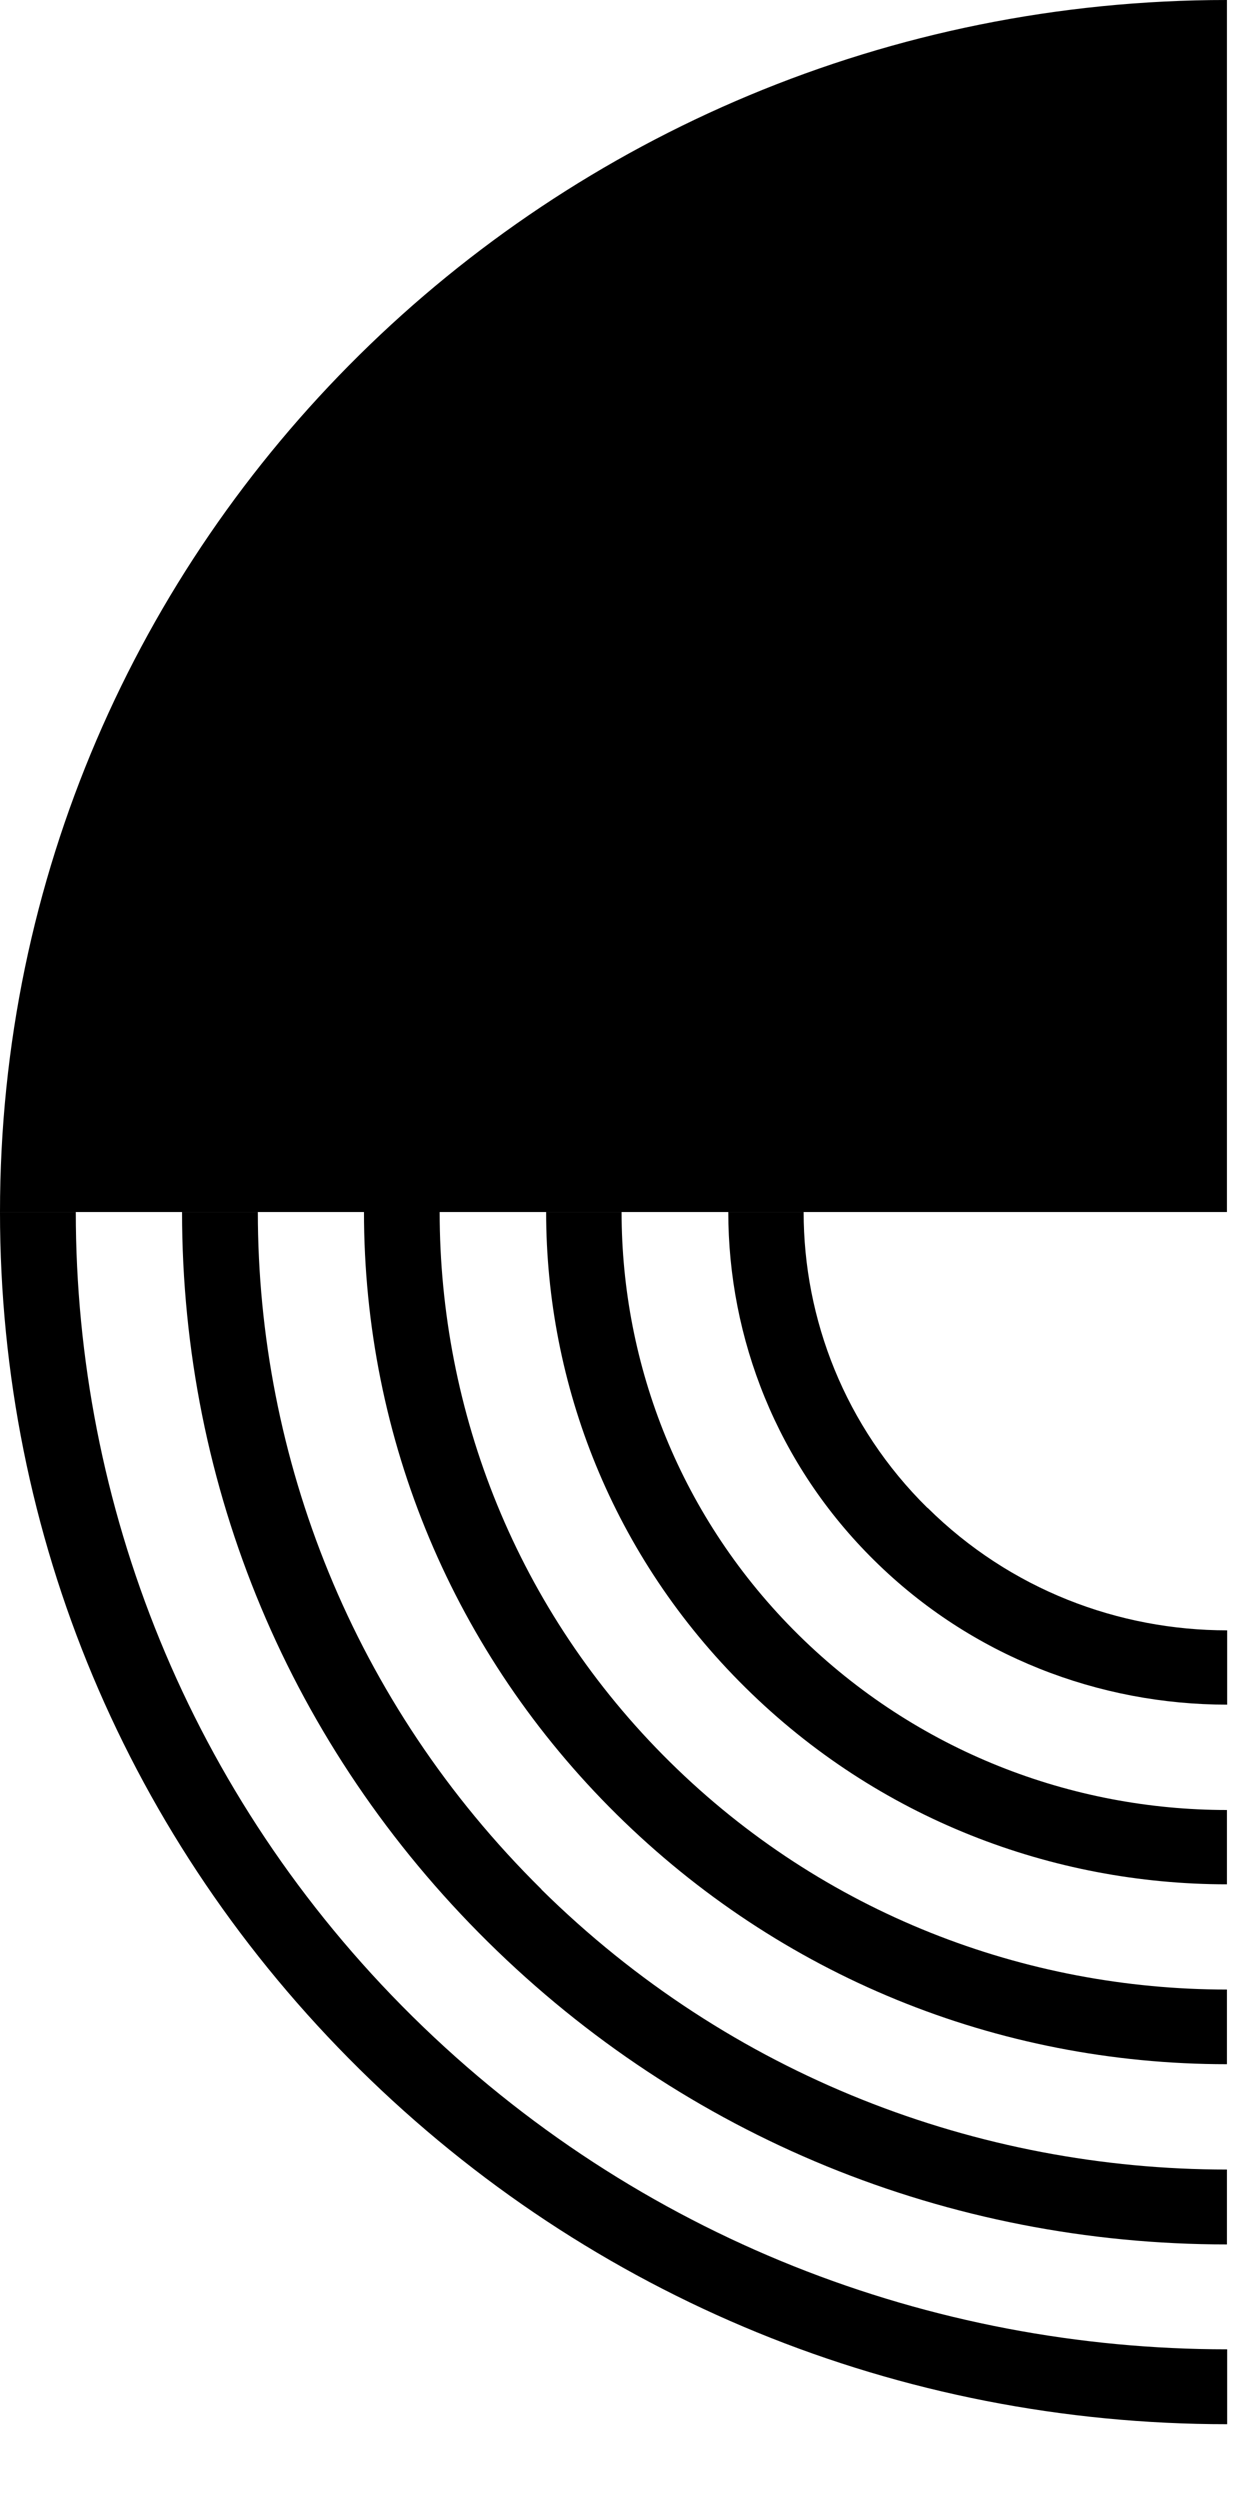
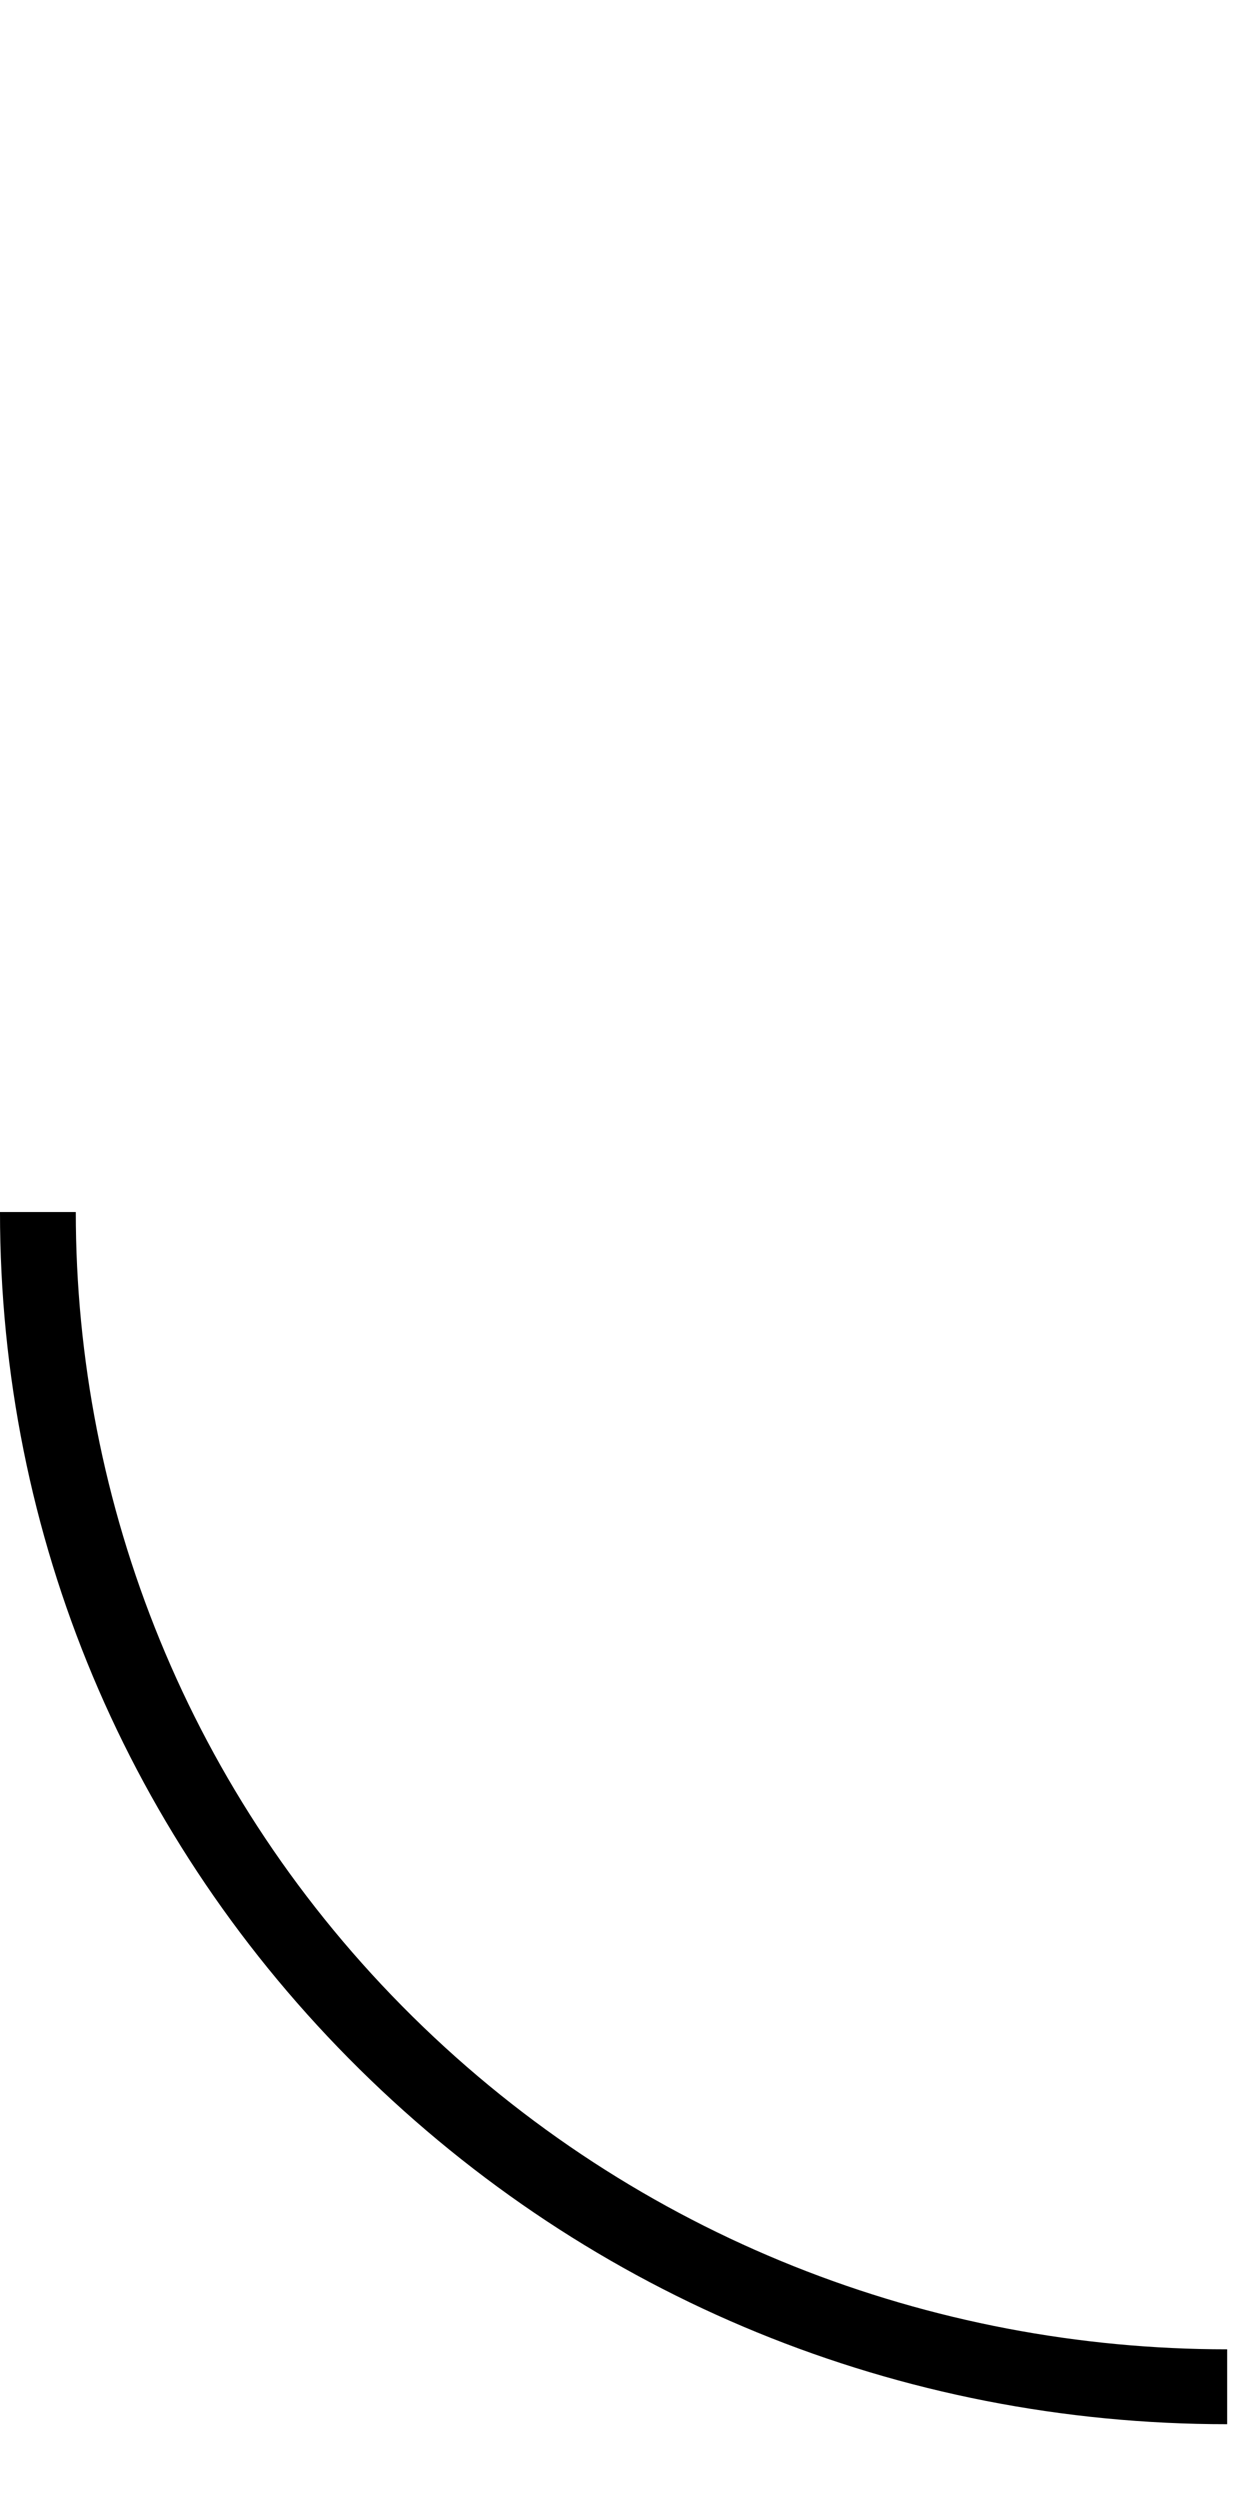
<svg xmlns="http://www.w3.org/2000/svg" fill="none" height="100%" overflow="visible" preserveAspectRatio="none" style="display: block;" viewBox="0 0 11 22" width="100%">
  <g id="Group">
-     <path d="M10.797 0V10.666H0C0 4.774 4.835 0 10.797 0Z" fill="black" id="Vector" />
    <g id="Group_2">
-       <path d="M8.161 13.269C7.435 12.553 7.072 11.608 7.072 10.666H6.409C6.409 11.776 6.837 12.887 7.694 13.732C8.55 14.578 9.674 15.001 10.799 15.001V14.347C9.844 14.347 8.89 13.989 8.163 13.269H8.161Z" fill="black" id="Vector_2" />
-       <path d="M7.028 14.388C5.989 13.362 5.47 12.014 5.47 10.666H4.806C4.806 12.182 5.39 13.696 6.56 14.851C7.727 16.005 9.262 16.582 10.797 16.582V15.928C9.432 15.928 8.068 15.413 7.028 14.388Z" fill="black" id="Vector_3" />
-       <path d="M5.896 15.506C4.544 14.172 3.869 12.419 3.869 10.664H3.203C3.203 12.668 3.994 14.551 5.427 15.967C6.862 17.384 8.768 18.165 10.797 18.165V17.508C9.022 17.508 7.247 16.84 5.896 15.506Z" fill="black" id="Vector_4" />
-       <path d="M4.765 16.626C3.101 14.983 2.269 12.824 2.269 10.666H1.602C1.602 13.091 2.557 15.374 4.294 17.089C6.031 18.805 8.34 19.751 10.797 19.751V19.092C8.612 19.092 6.428 18.271 4.763 16.626H4.765Z" fill="black" id="Vector_5" />
      <path d="M3.63 17.745C1.655 15.794 0.667 13.23 0.667 10.666H0C0 13.515 1.123 16.193 3.163 18.208C5.203 20.222 7.914 21.333 10.799 21.333V20.674C8.203 20.674 5.609 19.698 3.632 17.747L3.63 17.745Z" fill="black" id="Vector_6" />
    </g>
  </g>
</svg>